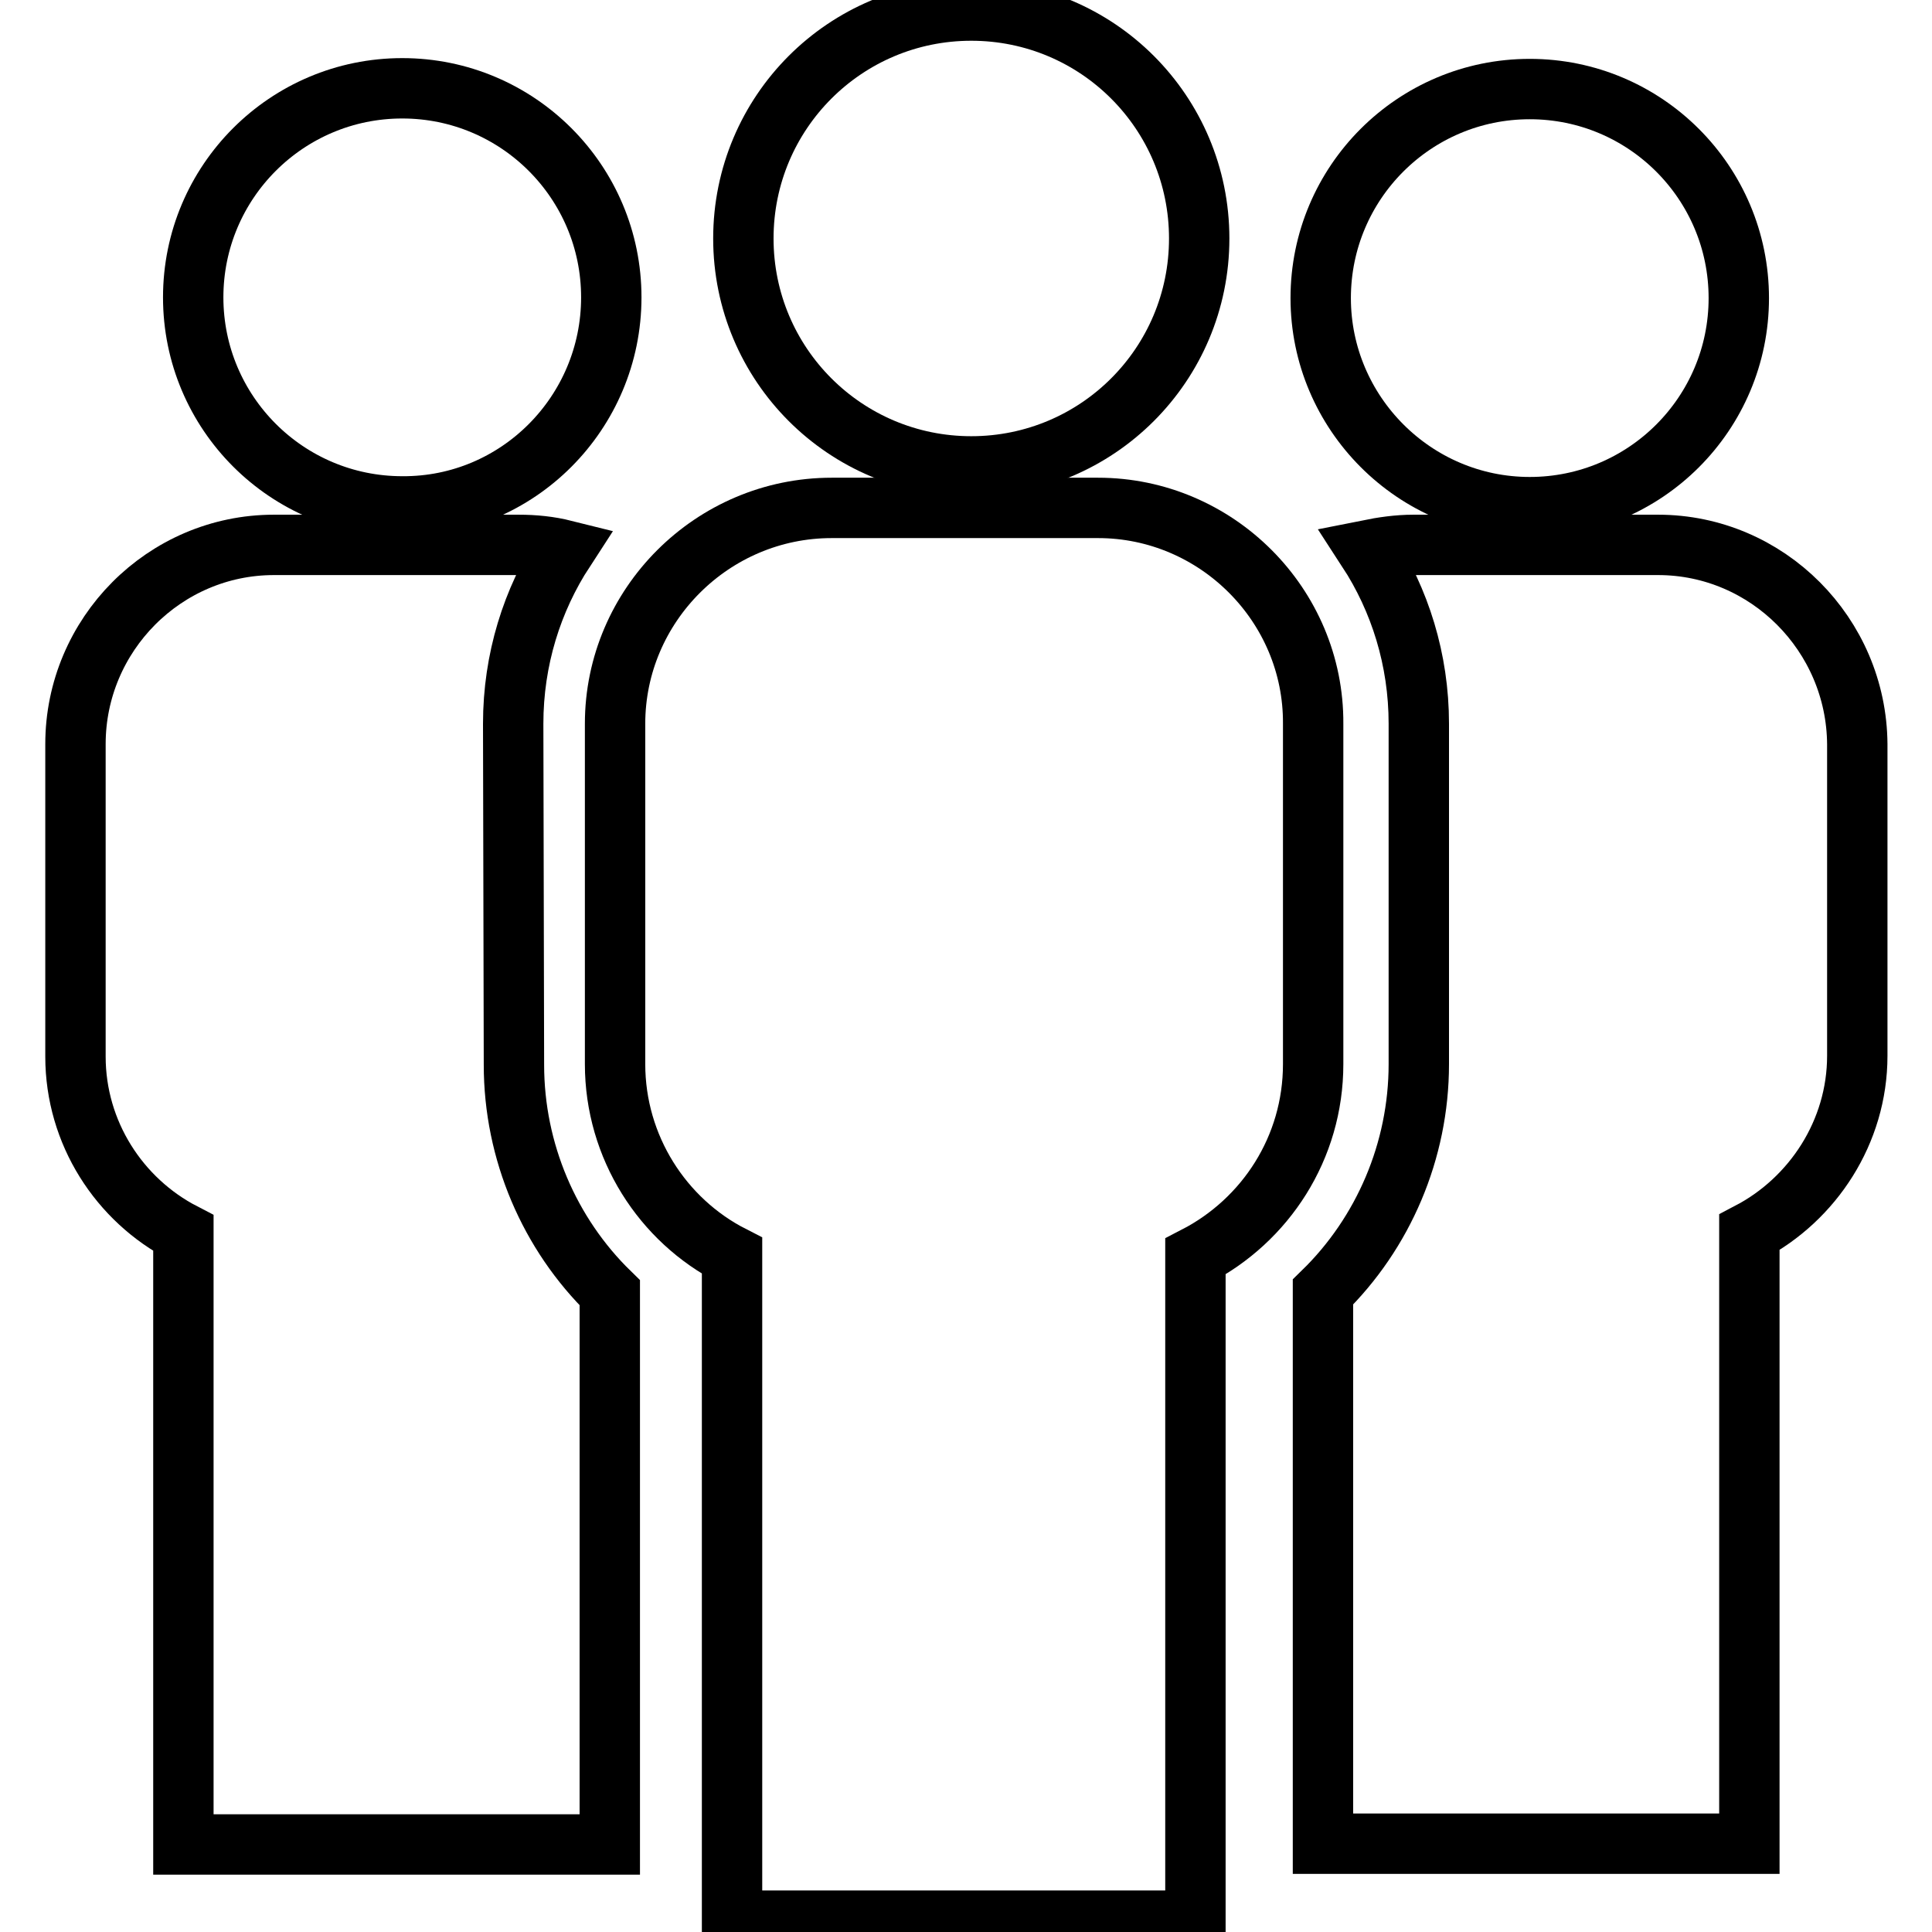
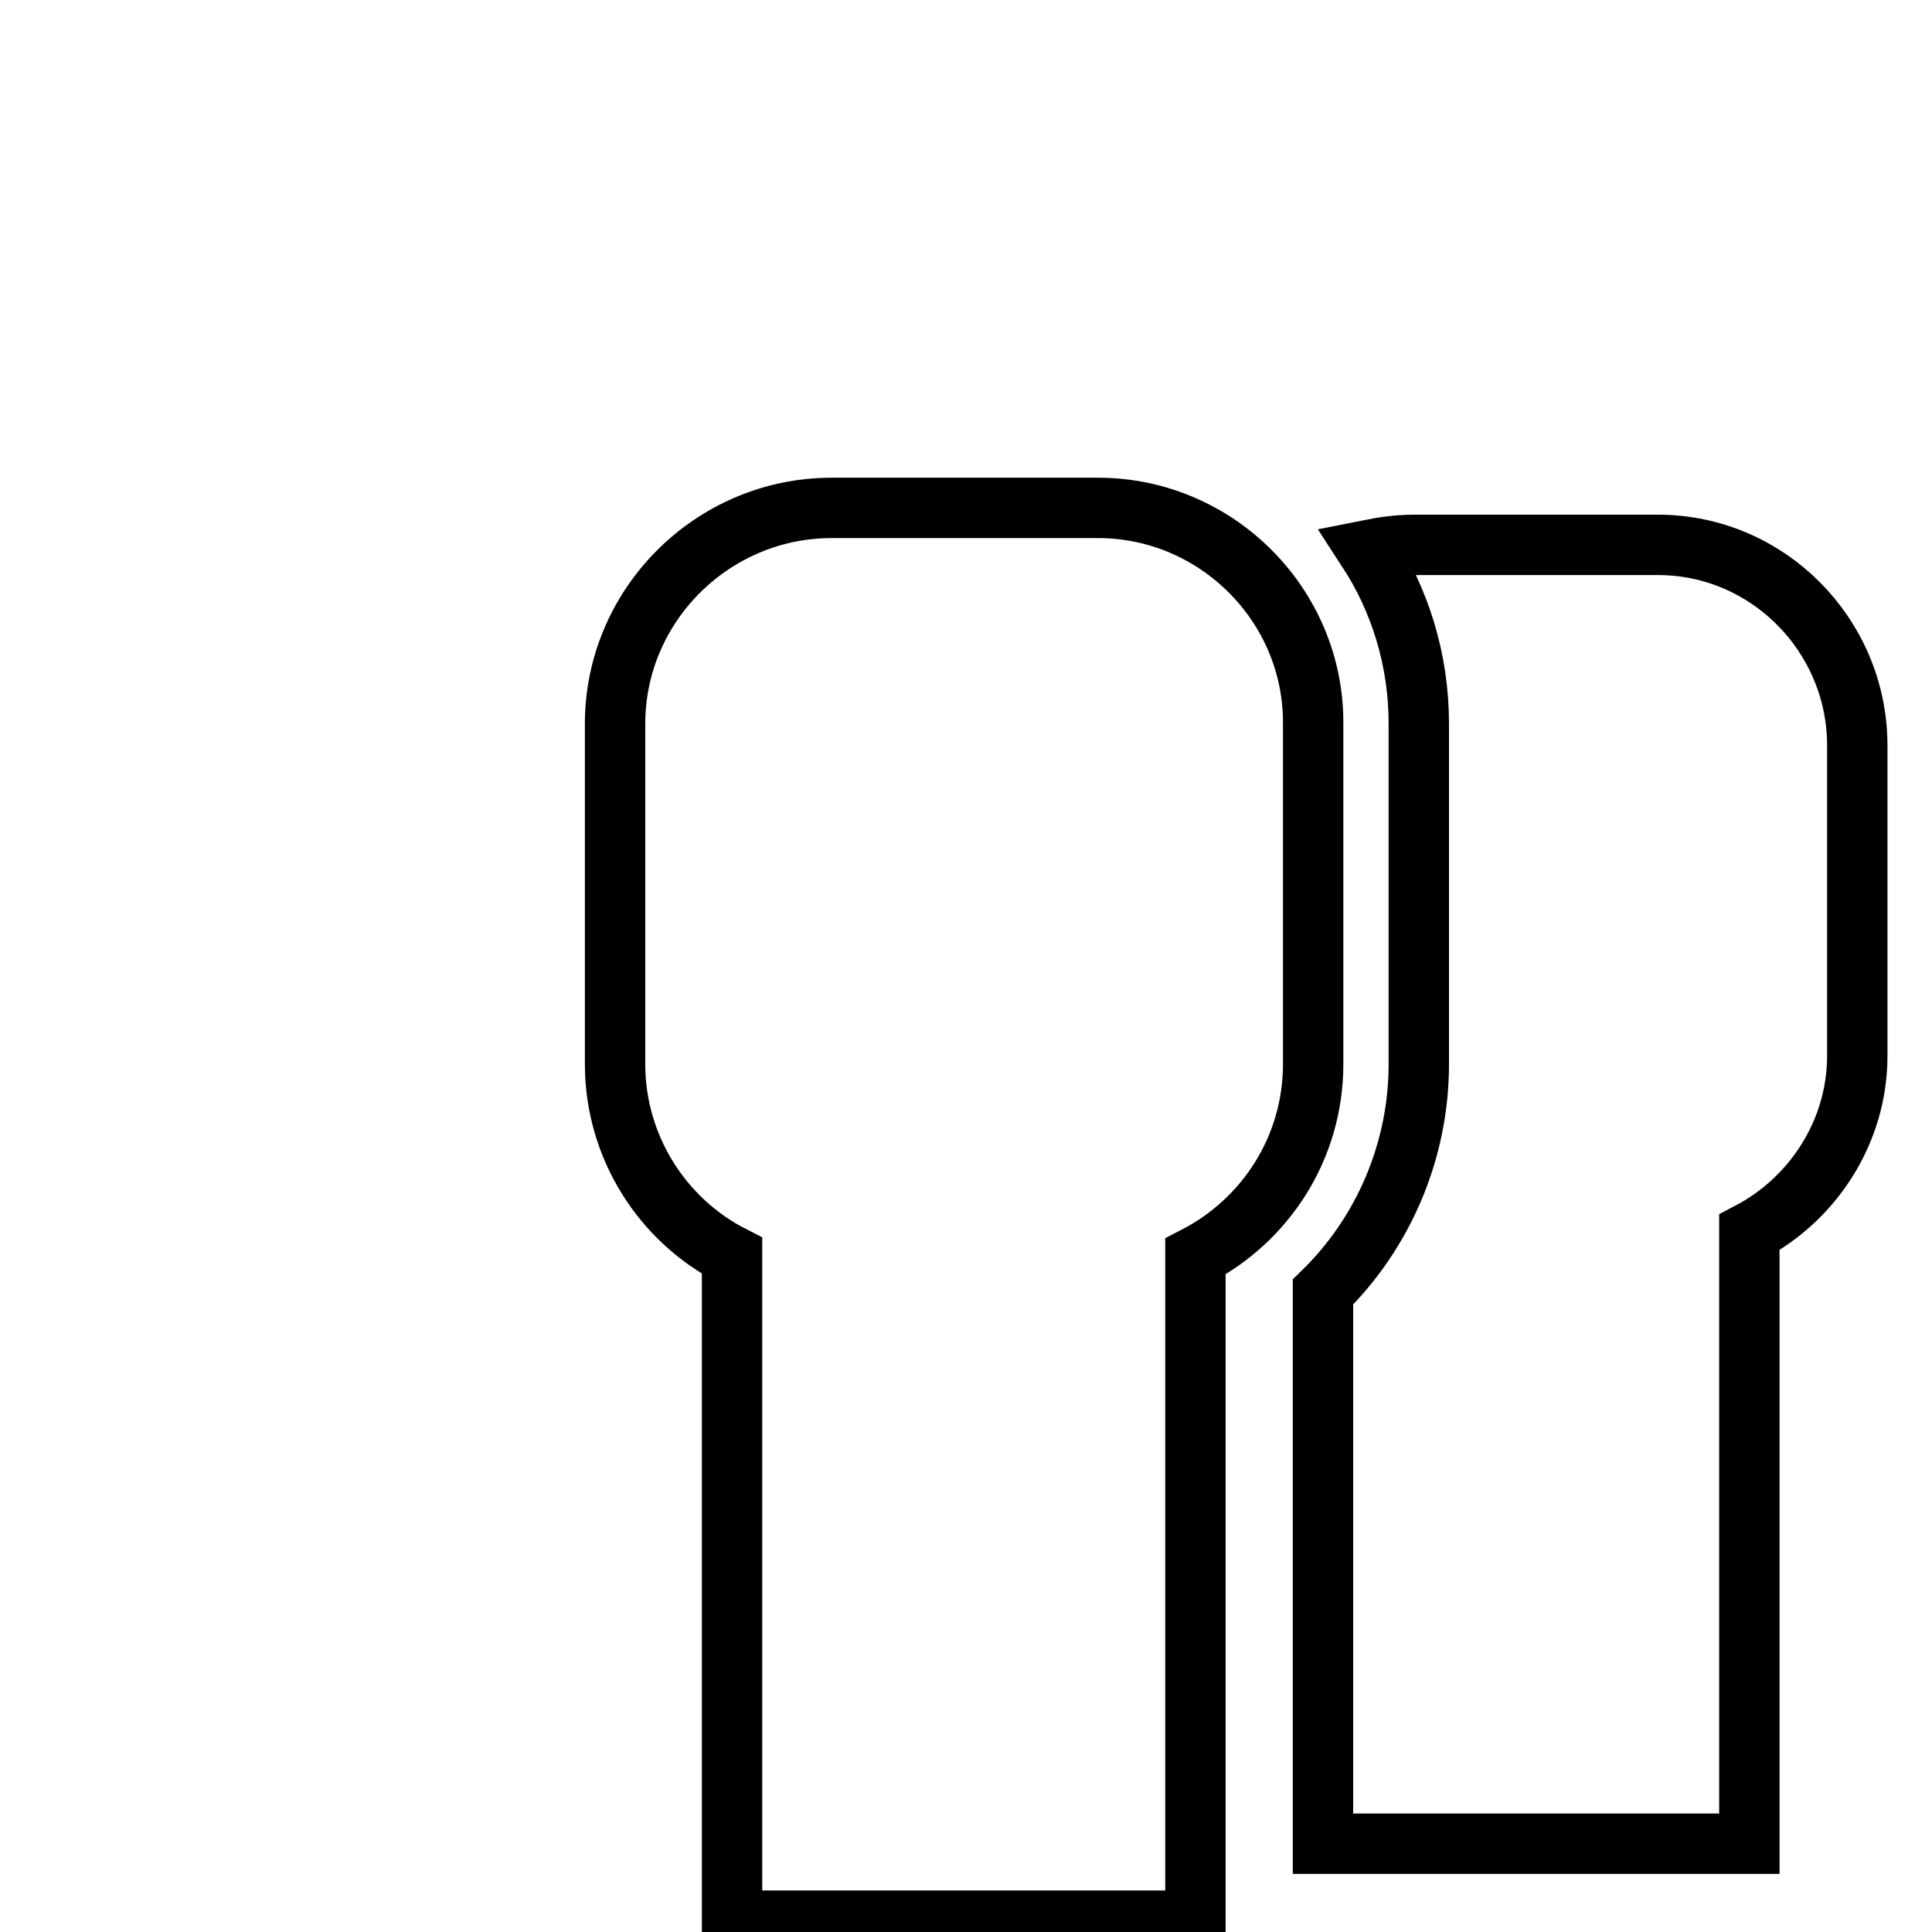
<svg xmlns="http://www.w3.org/2000/svg" version="1.1" x="0px" y="0px" viewBox="0 0 256 256" enable-background="new 0 0 256 256" xml:space="preserve">
  <g>
    <g>
-       <path stroke-width="8" fill-opacity="0" stroke="#000000" d="M53.3,11.7c-15.3,0-27.7,12.4-27.7,27.7c0,15.3,12.4,27.7,27.7,27.7C68.6,67.2,81,54.7,81,39.4C81,24.1,68.6,11.7,53.3,11.7z" />
-       <path stroke-width="8" fill-opacity="0" stroke="#000000" d="M202.7,67.2c15.3,0,27.7-12.4,27.7-27.7c0-15.3-12.4-27.7-27.7-27.7c-15.3,0-27.7,12.4-27.7,27.7C175,54.7,187.4,67.2,202.7,67.2z" />
      <path stroke-width="8" fill-opacity="0" stroke="#000000" d="M219.7,72.2h-32.4c-2.1,0-4.1,0.3-6.1,0.7c4.3,6.6,6.8,14.5,6.8,23V141c0,11.5-4.7,22.4-12.7,30.2v73.1h19.6h15.6h21.3v-81c8.4-4.4,14.3-13.3,14.3-23.4V98.6C246,84.1,234.2,72.2,219.7,72.2z" />
-       <path stroke-width="8" fill-opacity="0" stroke="#000000" d="M128.7,61.8c16.7,0,30.2-13.5,30.2-30.2c0-16.7-13.5-30.2-30.2-30.2c-16.7,0-30.2,13.5-30.2,30.2C98.5,48.3,112,61.8,128.7,61.8z" />
      <path stroke-width="8" fill-opacity="0" stroke="#000000" d="M145.5,67.3h-35.3c-15.8,0-28.7,12.9-28.7,28.6V141c0,11,6.3,20.7,15.5,25.4v88.1h23.1h17h21.3v-88c9.3-4.8,15.6-14.4,15.6-25.5V95.9C174.1,80.2,161.2,67.3,145.5,67.3z" />
-       <path stroke-width="8" fill-opacity="0" stroke="#000000" d="M68,95.9c0-8.5,2.5-16.4,6.8-23c-2-0.5-4-0.7-6.1-0.7H36.3C21.8,72.2,10,84.1,10,98.6V140c0,10.1,5.8,19,14.3,23.4v81h21.3h15.6h19.6v-73.1c-8-7.8-12.7-18.7-12.7-30.2L68,95.9L68,95.9z" />
    </g>
  </g>
</svg>